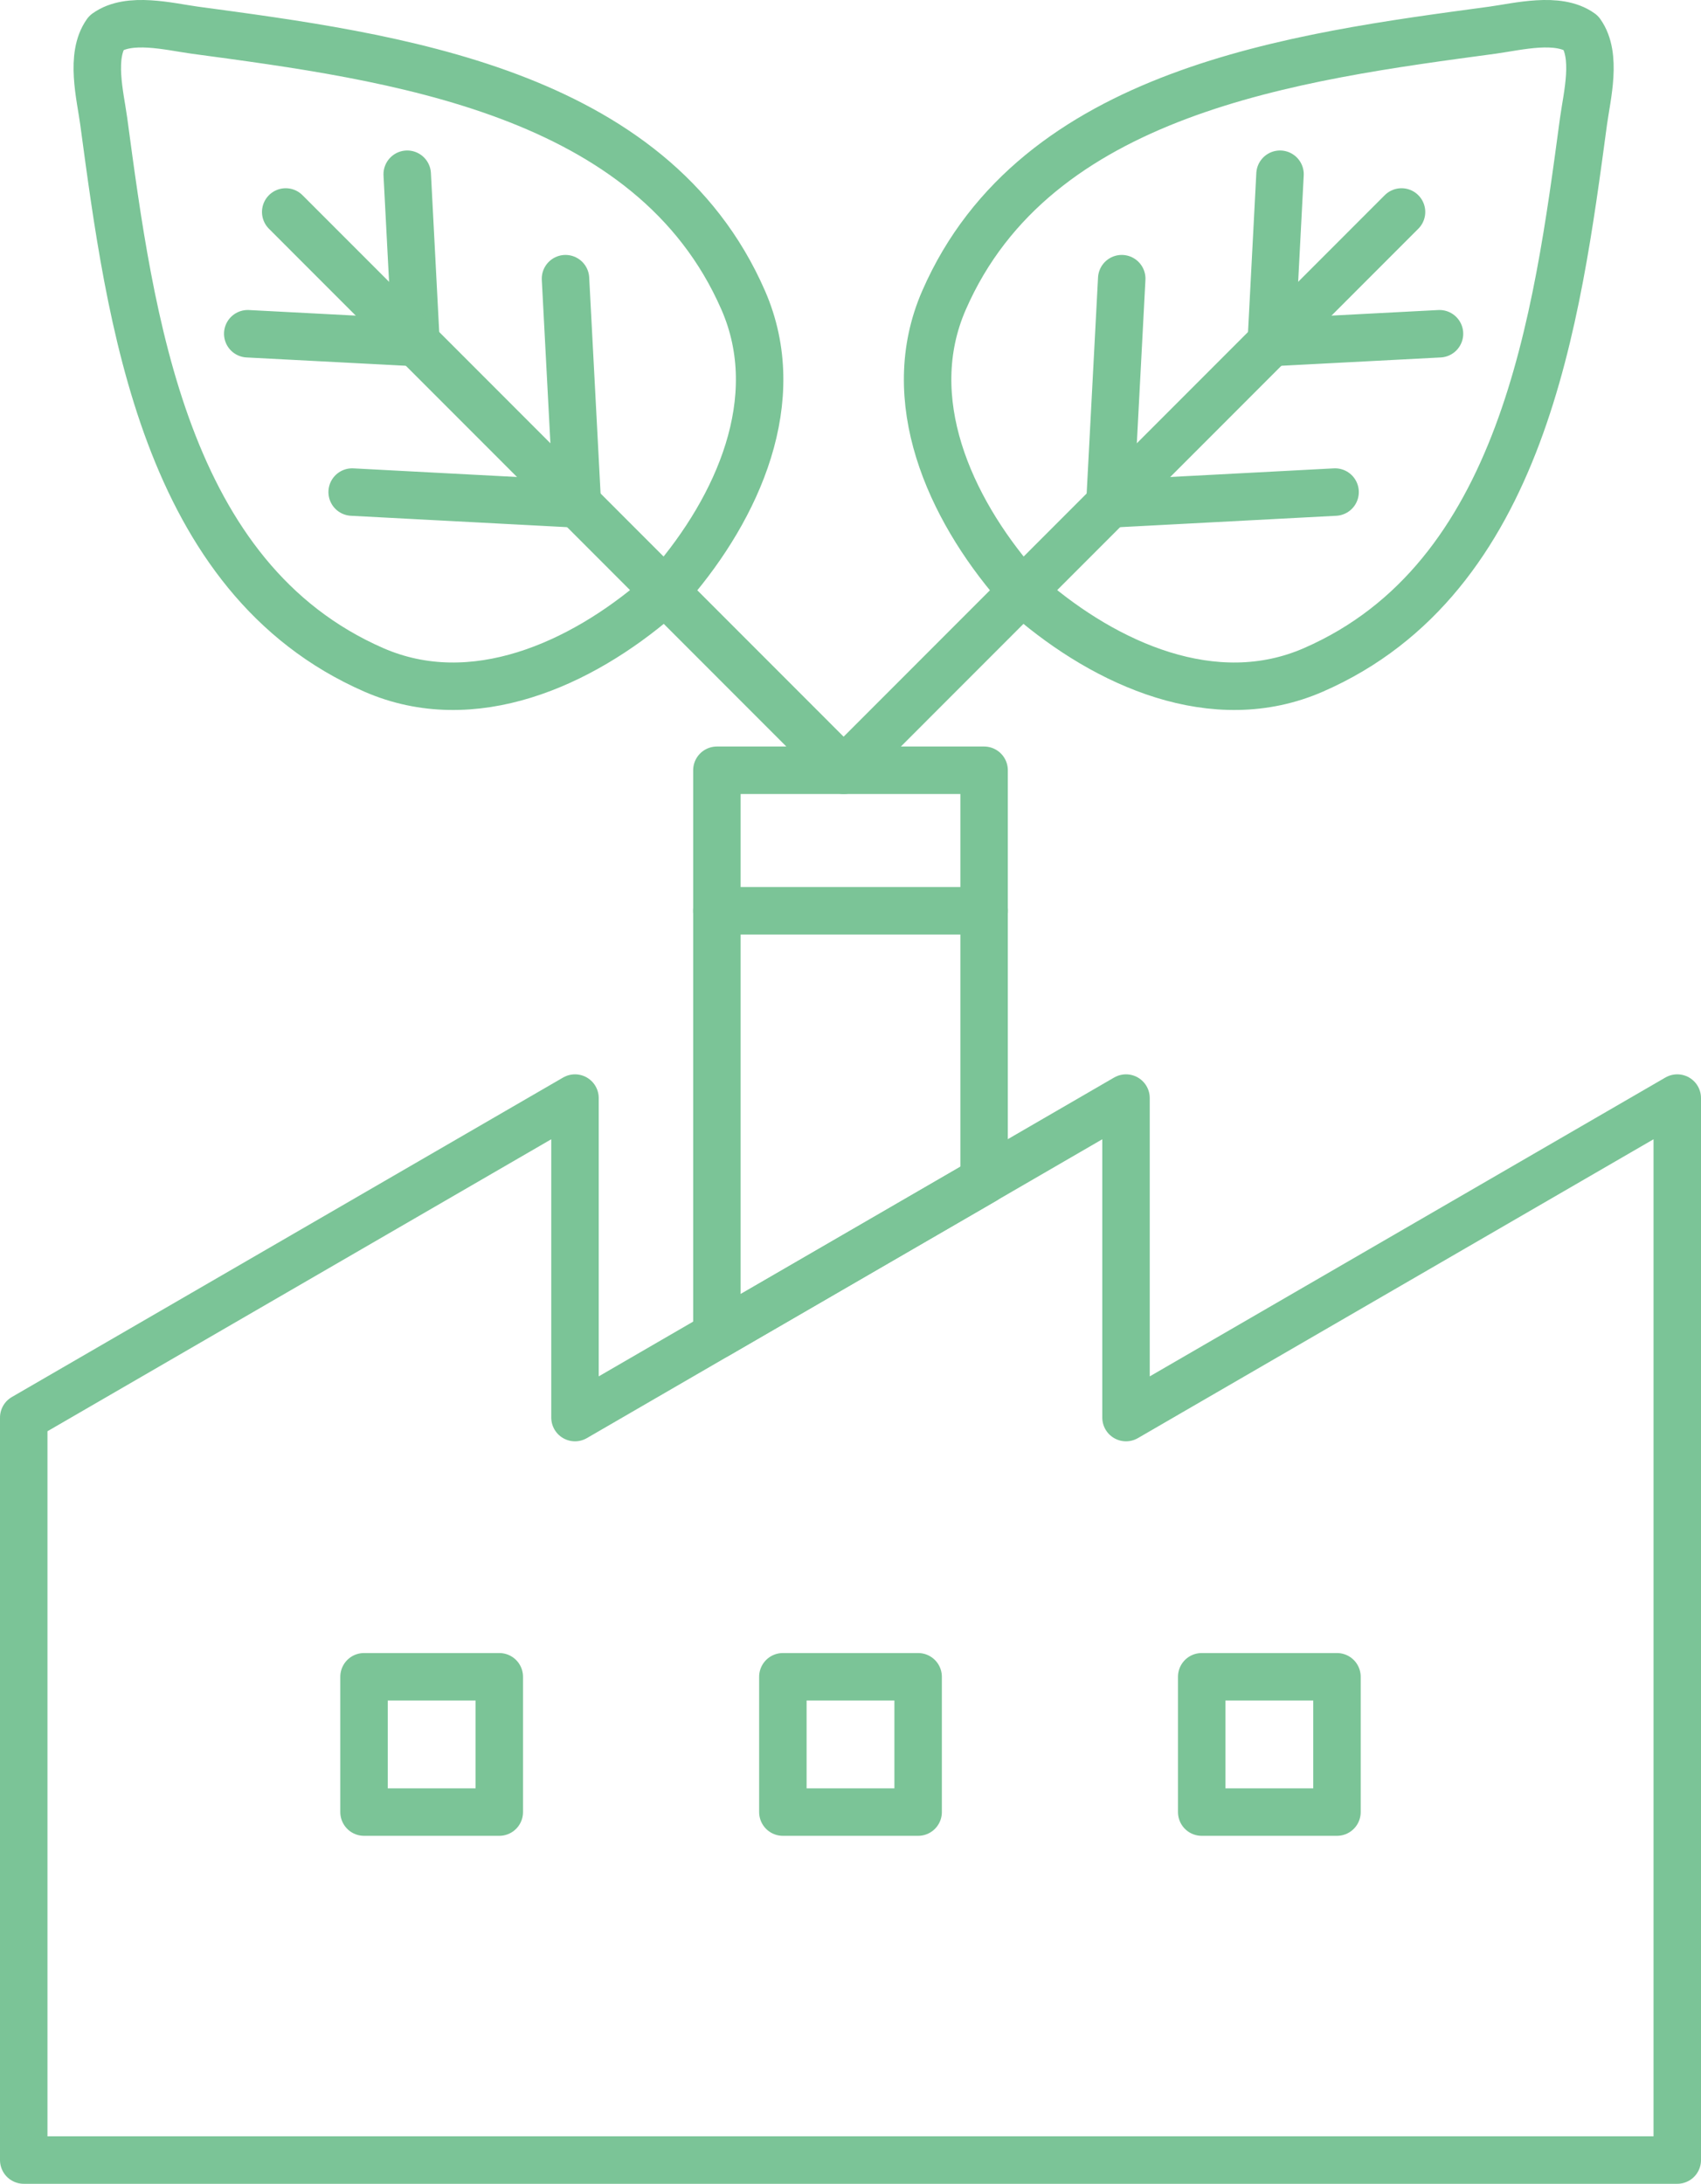
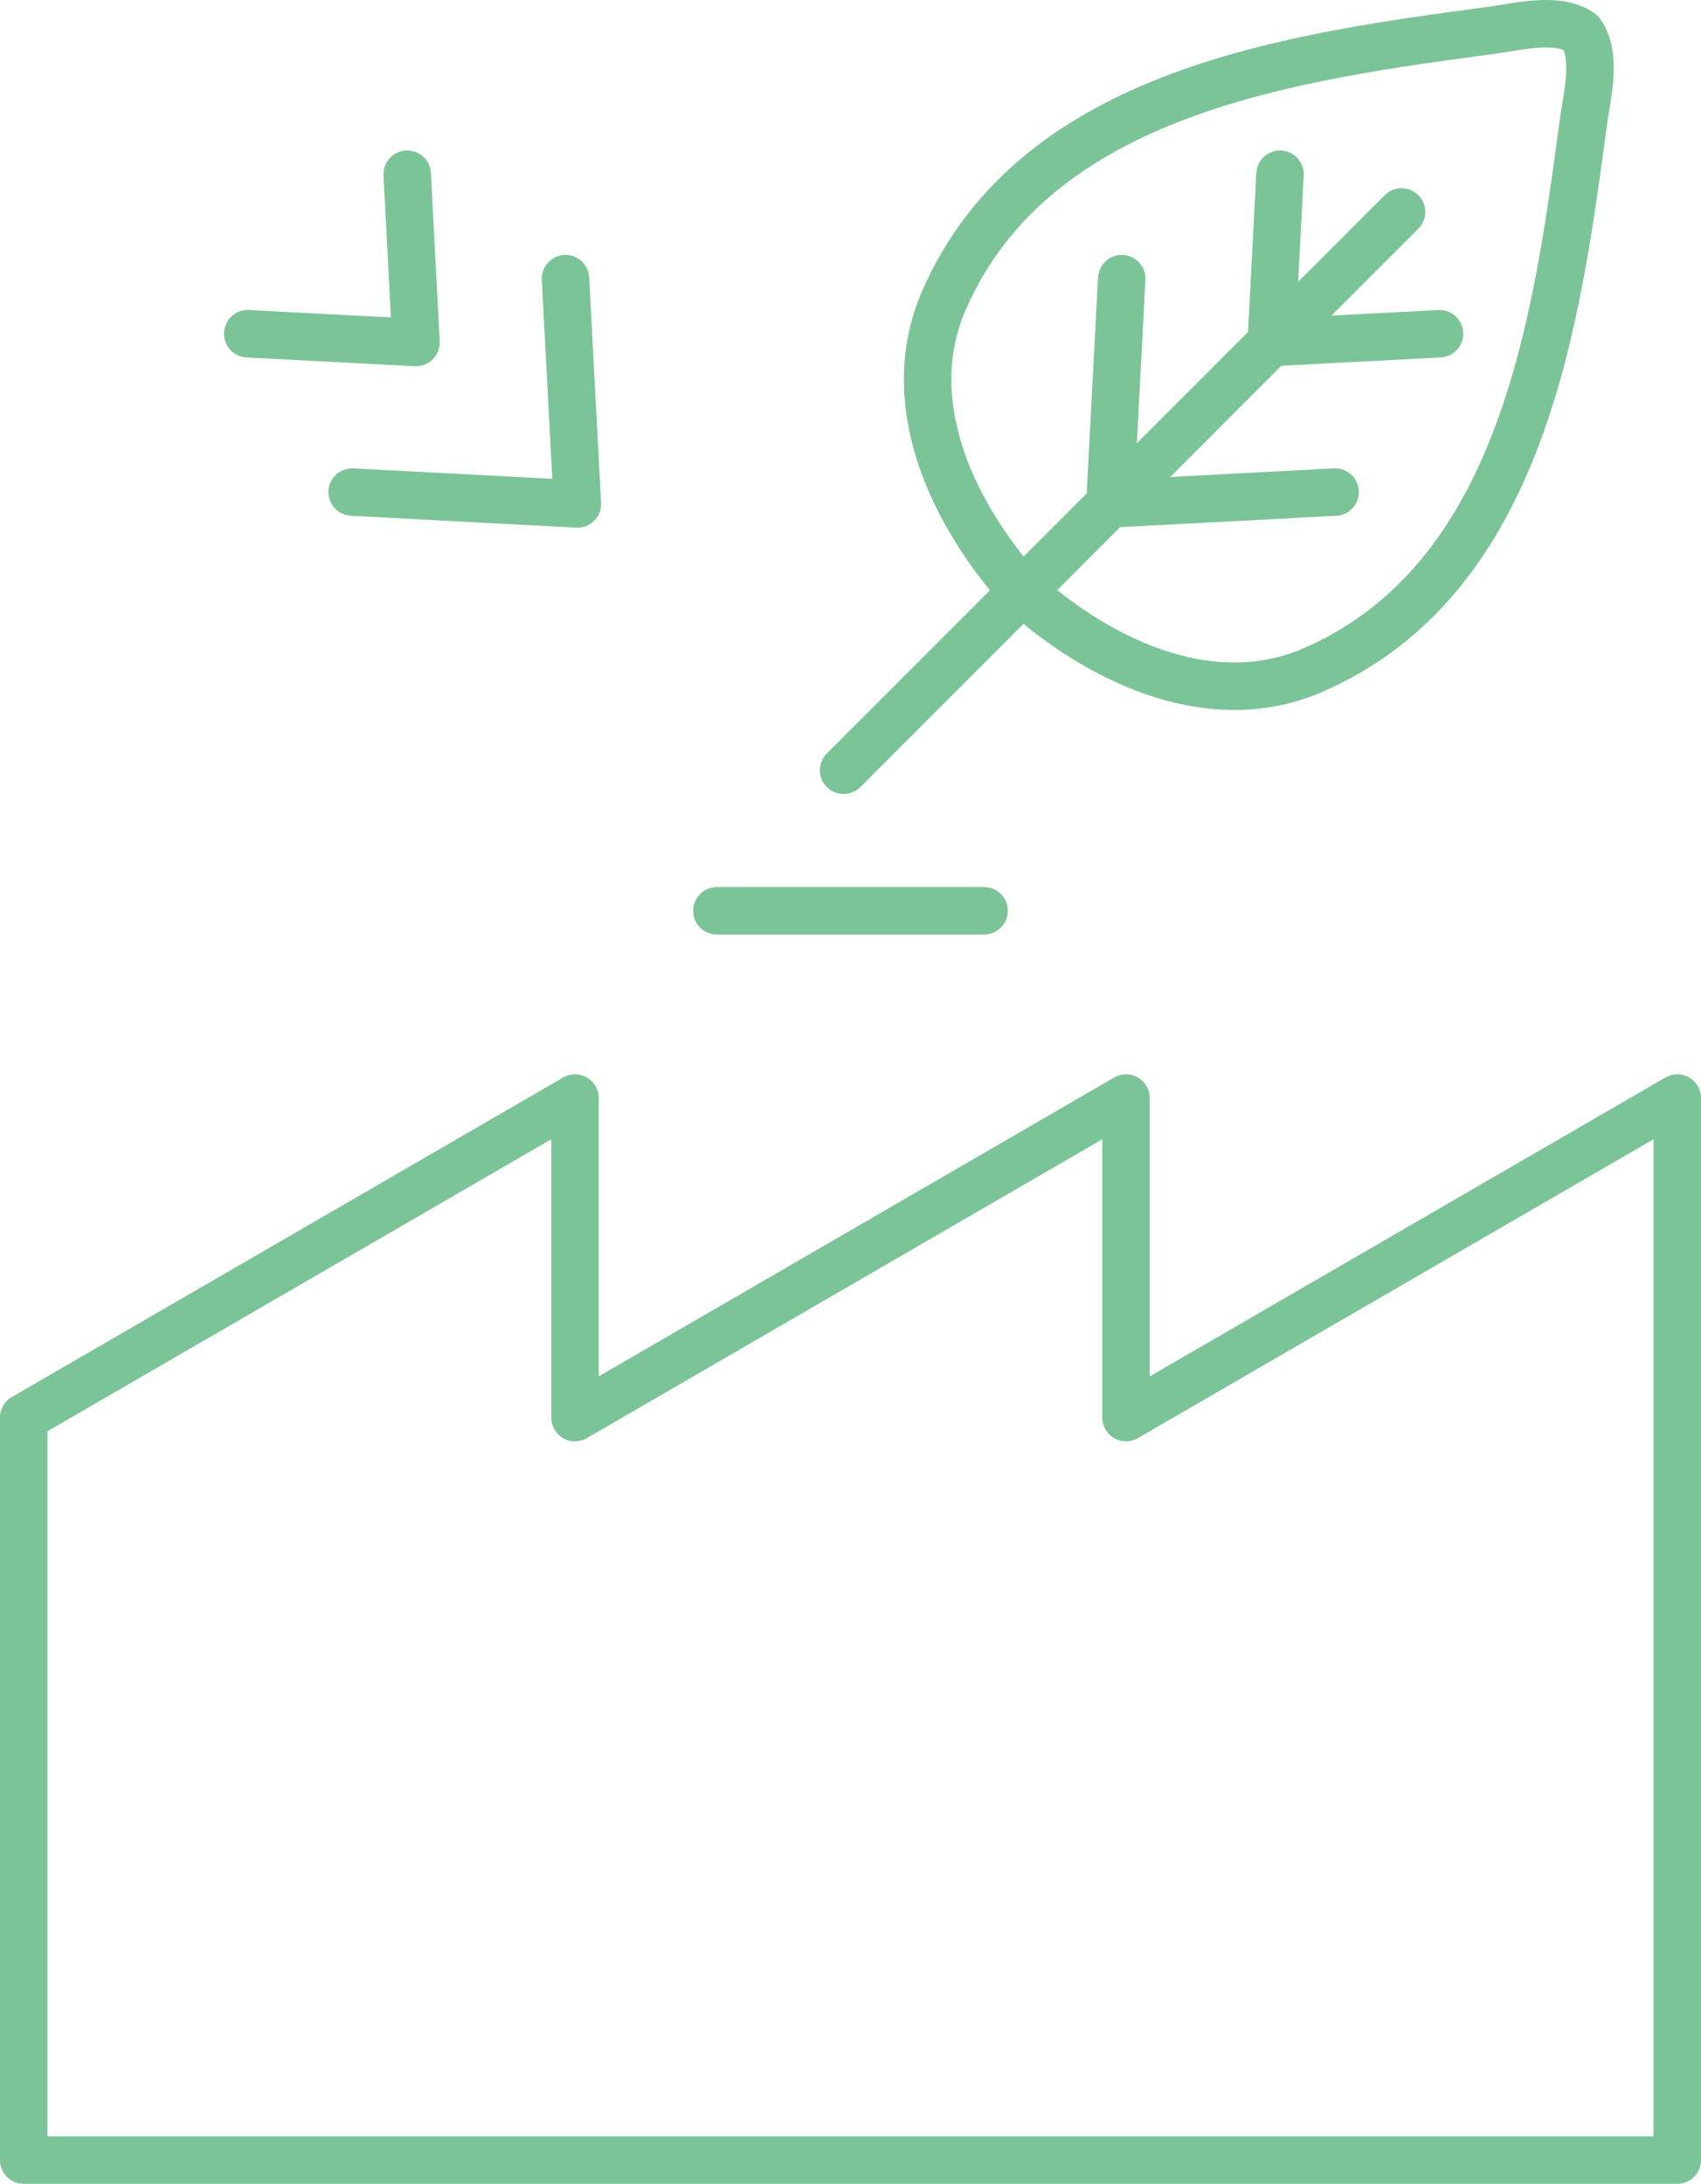
<svg xmlns="http://www.w3.org/2000/svg" id="_レイヤー_2" viewBox="0 0 71.68 92">
  <defs>
    <style>.cls-1{fill:none;stroke:#7bc497;stroke-linecap:round;stroke-linejoin:round;stroke-width:2px}</style>
  </defs>
  <g id="_01">
    <path class="cls-1" d="M47.45 59.72V46.26L24.23 59.72V46.26L1 59.72V91h69.68V46.26L47.45 59.72zM30.21 38.37h11.26M53.94 7.34l-.37 7.09 7.09-.37m-13.39-2.32l-.5 9.49 9.49-.5" />
    <path class="cls-1" d="M66.73 5.1c.15-1.08.58-2.75-.11-3.72-.96-.69-2.64-.26-3.72-.11-8.31 1.12-19.26 2.53-23.12 11.38-1.83 4.19.25 8.74 3.04 11.98.08.1.16.2.25.3.1.08.2.16.3.25 3.24 2.79 7.79 4.87 11.98 3.04C64.2 24.36 65.61 13.41 66.73 5.1zm-7.67 3.83L35.55 32.45M17.16 7.34l.37 7.09-7.09-.37m13.39-2.32l.5 9.49-9.49-.5" />
-     <path class="cls-1" d="M4.37 5.1c-.15-1.08-.58-2.75.11-3.72.96-.69 2.64-.26 3.72-.11 8.31 1.12 19.26 2.53 23.12 11.38 1.83 4.19-.25 8.74-3.04 11.98-.08.1-.16.2-.25.3-.1.08-.2.16-.3.25-3.24 2.79-7.79 4.87-11.98 3.04C6.9 24.35 5.49 13.41 4.37 5.1zm7.67 3.83l23.51 23.52M15.34 70.64h5.7v5.7h-5.7zm17.65 0h5.7v5.7h-5.7zm17.65 0h5.7v5.7h-5.7zm-9.17-20.91V32.45H30.21v23.8l11.26-6.52z" />
  </g>
</svg>